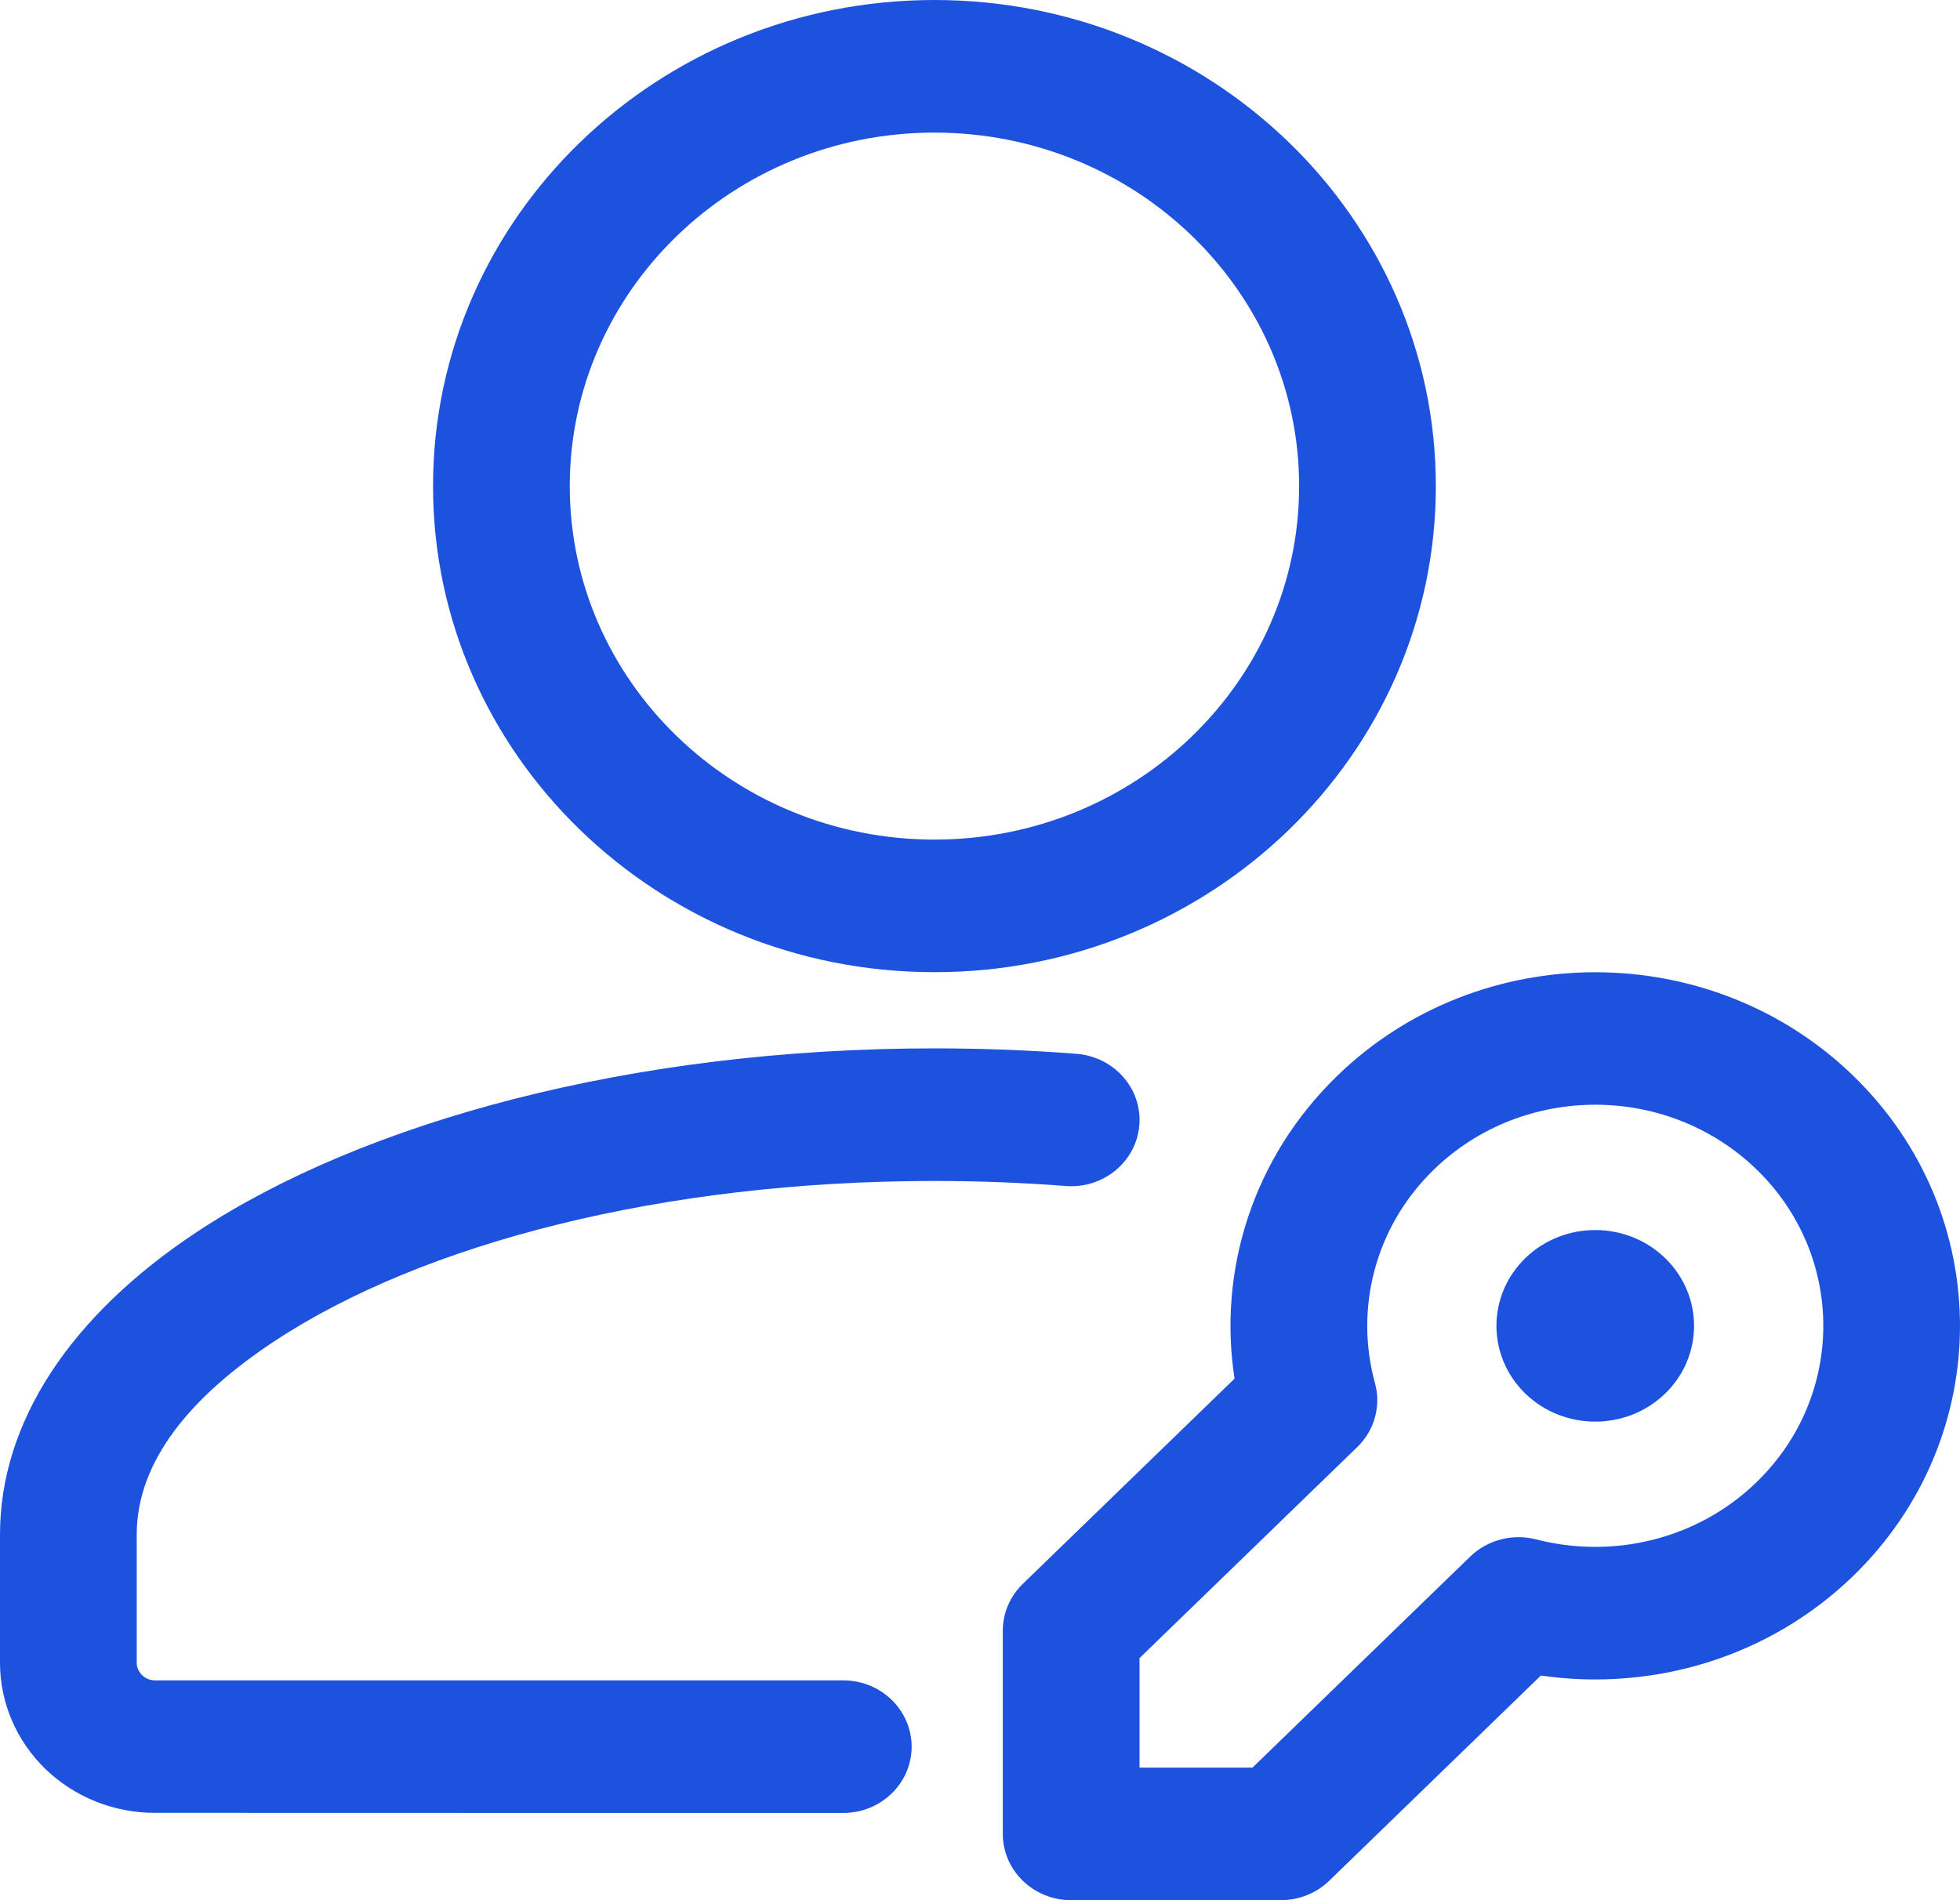
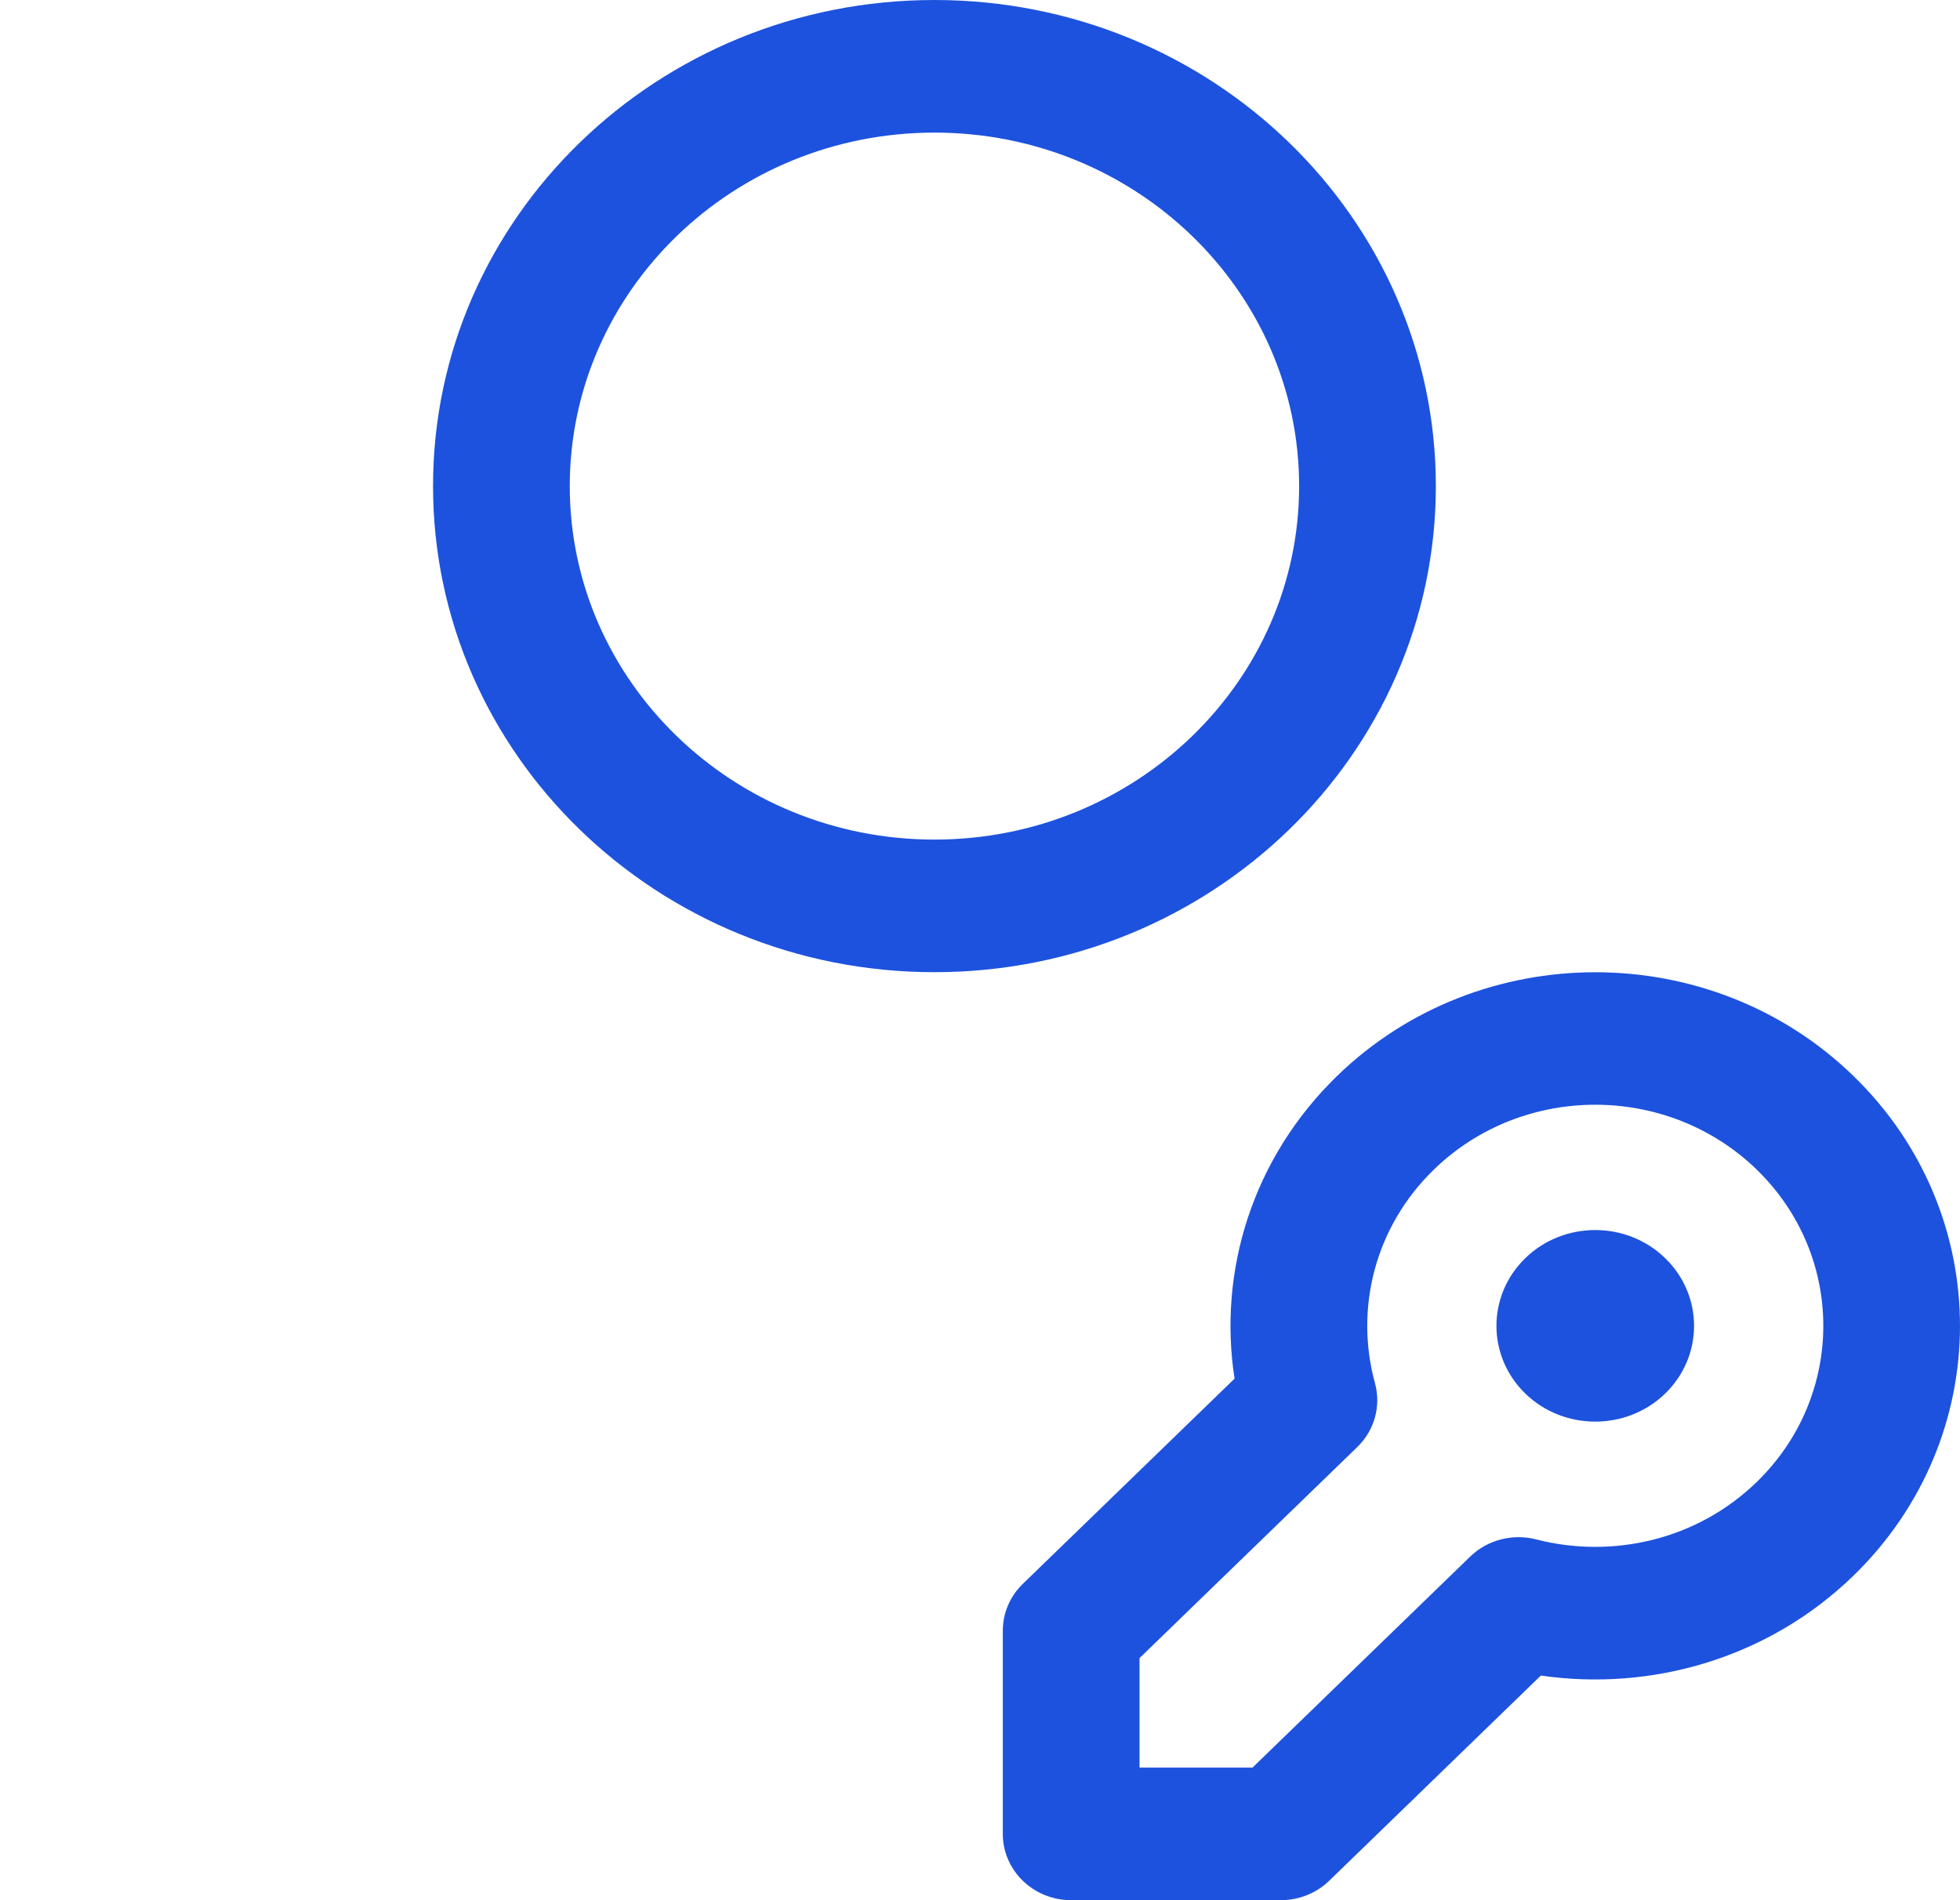
<svg xmlns="http://www.w3.org/2000/svg" width="33" height="32" viewBox="0 0 33 32" fill="none">
-   <path fill-rule="evenodd" clip-rule="evenodd" d="M14.198 28.298H2.609C2.528 28.298 2.45 28.266 2.393 28.211C2.335 28.154 2.302 28.08 2.302 28.001C2.302 27.999 2.302 25.843 2.302 25.843C2.302 24.606 3.213 23.516 4.615 22.59C7.12 20.933 11.174 19.888 15.733 19.888C16.485 19.888 17.223 19.917 17.945 19.973C18.577 20.022 19.133 19.563 19.183 18.948C19.233 18.334 18.76 17.797 18.126 17.747C17.346 17.686 16.548 17.655 15.733 17.655C10.634 17.655 6.12 18.892 3.317 20.745C1.179 22.159 0 23.955 0 25.841V28.001C0 28.671 0.275 29.315 0.764 29.79C1.254 30.263 1.917 30.531 2.609 30.529C5.704 30.531 14.198 30.531 14.198 30.531C14.834 30.531 15.349 30.029 15.349 29.415C15.349 28.799 14.834 28.298 14.198 28.298Z" fill="#1D52DE" />
  <path fill-rule="evenodd" clip-rule="evenodd" d="M15.733 0C11.073 0 7.291 3.667 7.291 8.186C7.291 12.705 11.073 16.372 15.733 16.372C20.393 16.372 24.175 12.705 24.175 8.186C24.175 3.667 20.393 0 15.733 0ZM15.733 2.233C19.122 2.233 21.873 4.9 21.873 8.186C21.873 11.472 19.122 14.139 15.733 14.139C12.344 14.139 9.593 11.472 9.593 8.186C9.593 4.9 12.344 2.233 15.733 2.233Z" fill="#1D52DE" />
  <path fill-rule="evenodd" clip-rule="evenodd" d="M25.943 28.217C27.803 28.487 29.77 27.928 31.202 26.539C33.599 24.214 33.599 20.44 31.202 18.116C28.806 15.792 24.913 15.792 22.516 18.116C21.084 19.505 20.506 21.412 20.786 23.217L17.222 26.672C17.005 26.881 16.884 27.166 16.884 27.462V30.884C16.884 31.5 17.4 32 18.035 32H21.564C21.869 32 22.163 31.882 22.379 31.673L25.943 28.217ZM25.863 25.924C25.467 25.822 25.044 25.932 24.754 26.213L21.088 29.767H19.186V27.923L22.852 24.369C23.142 24.088 23.256 23.677 23.15 23.293C22.809 22.05 23.139 20.669 24.144 19.694C25.642 18.241 28.075 18.241 29.575 19.694C31.073 21.148 31.073 23.507 29.575 24.96C28.57 25.935 27.145 26.255 25.863 25.924Z" fill="#1D52DE" />
  <path fill-rule="evenodd" clip-rule="evenodd" d="M25.682 23.469C25.033 22.839 25.033 21.817 25.682 21.187C26.331 20.557 27.386 20.557 28.035 21.187C28.685 21.817 28.685 22.839 28.035 23.469C27.386 24.098 26.331 24.098 25.682 23.469Z" fill="#1D52DE" />
</svg>